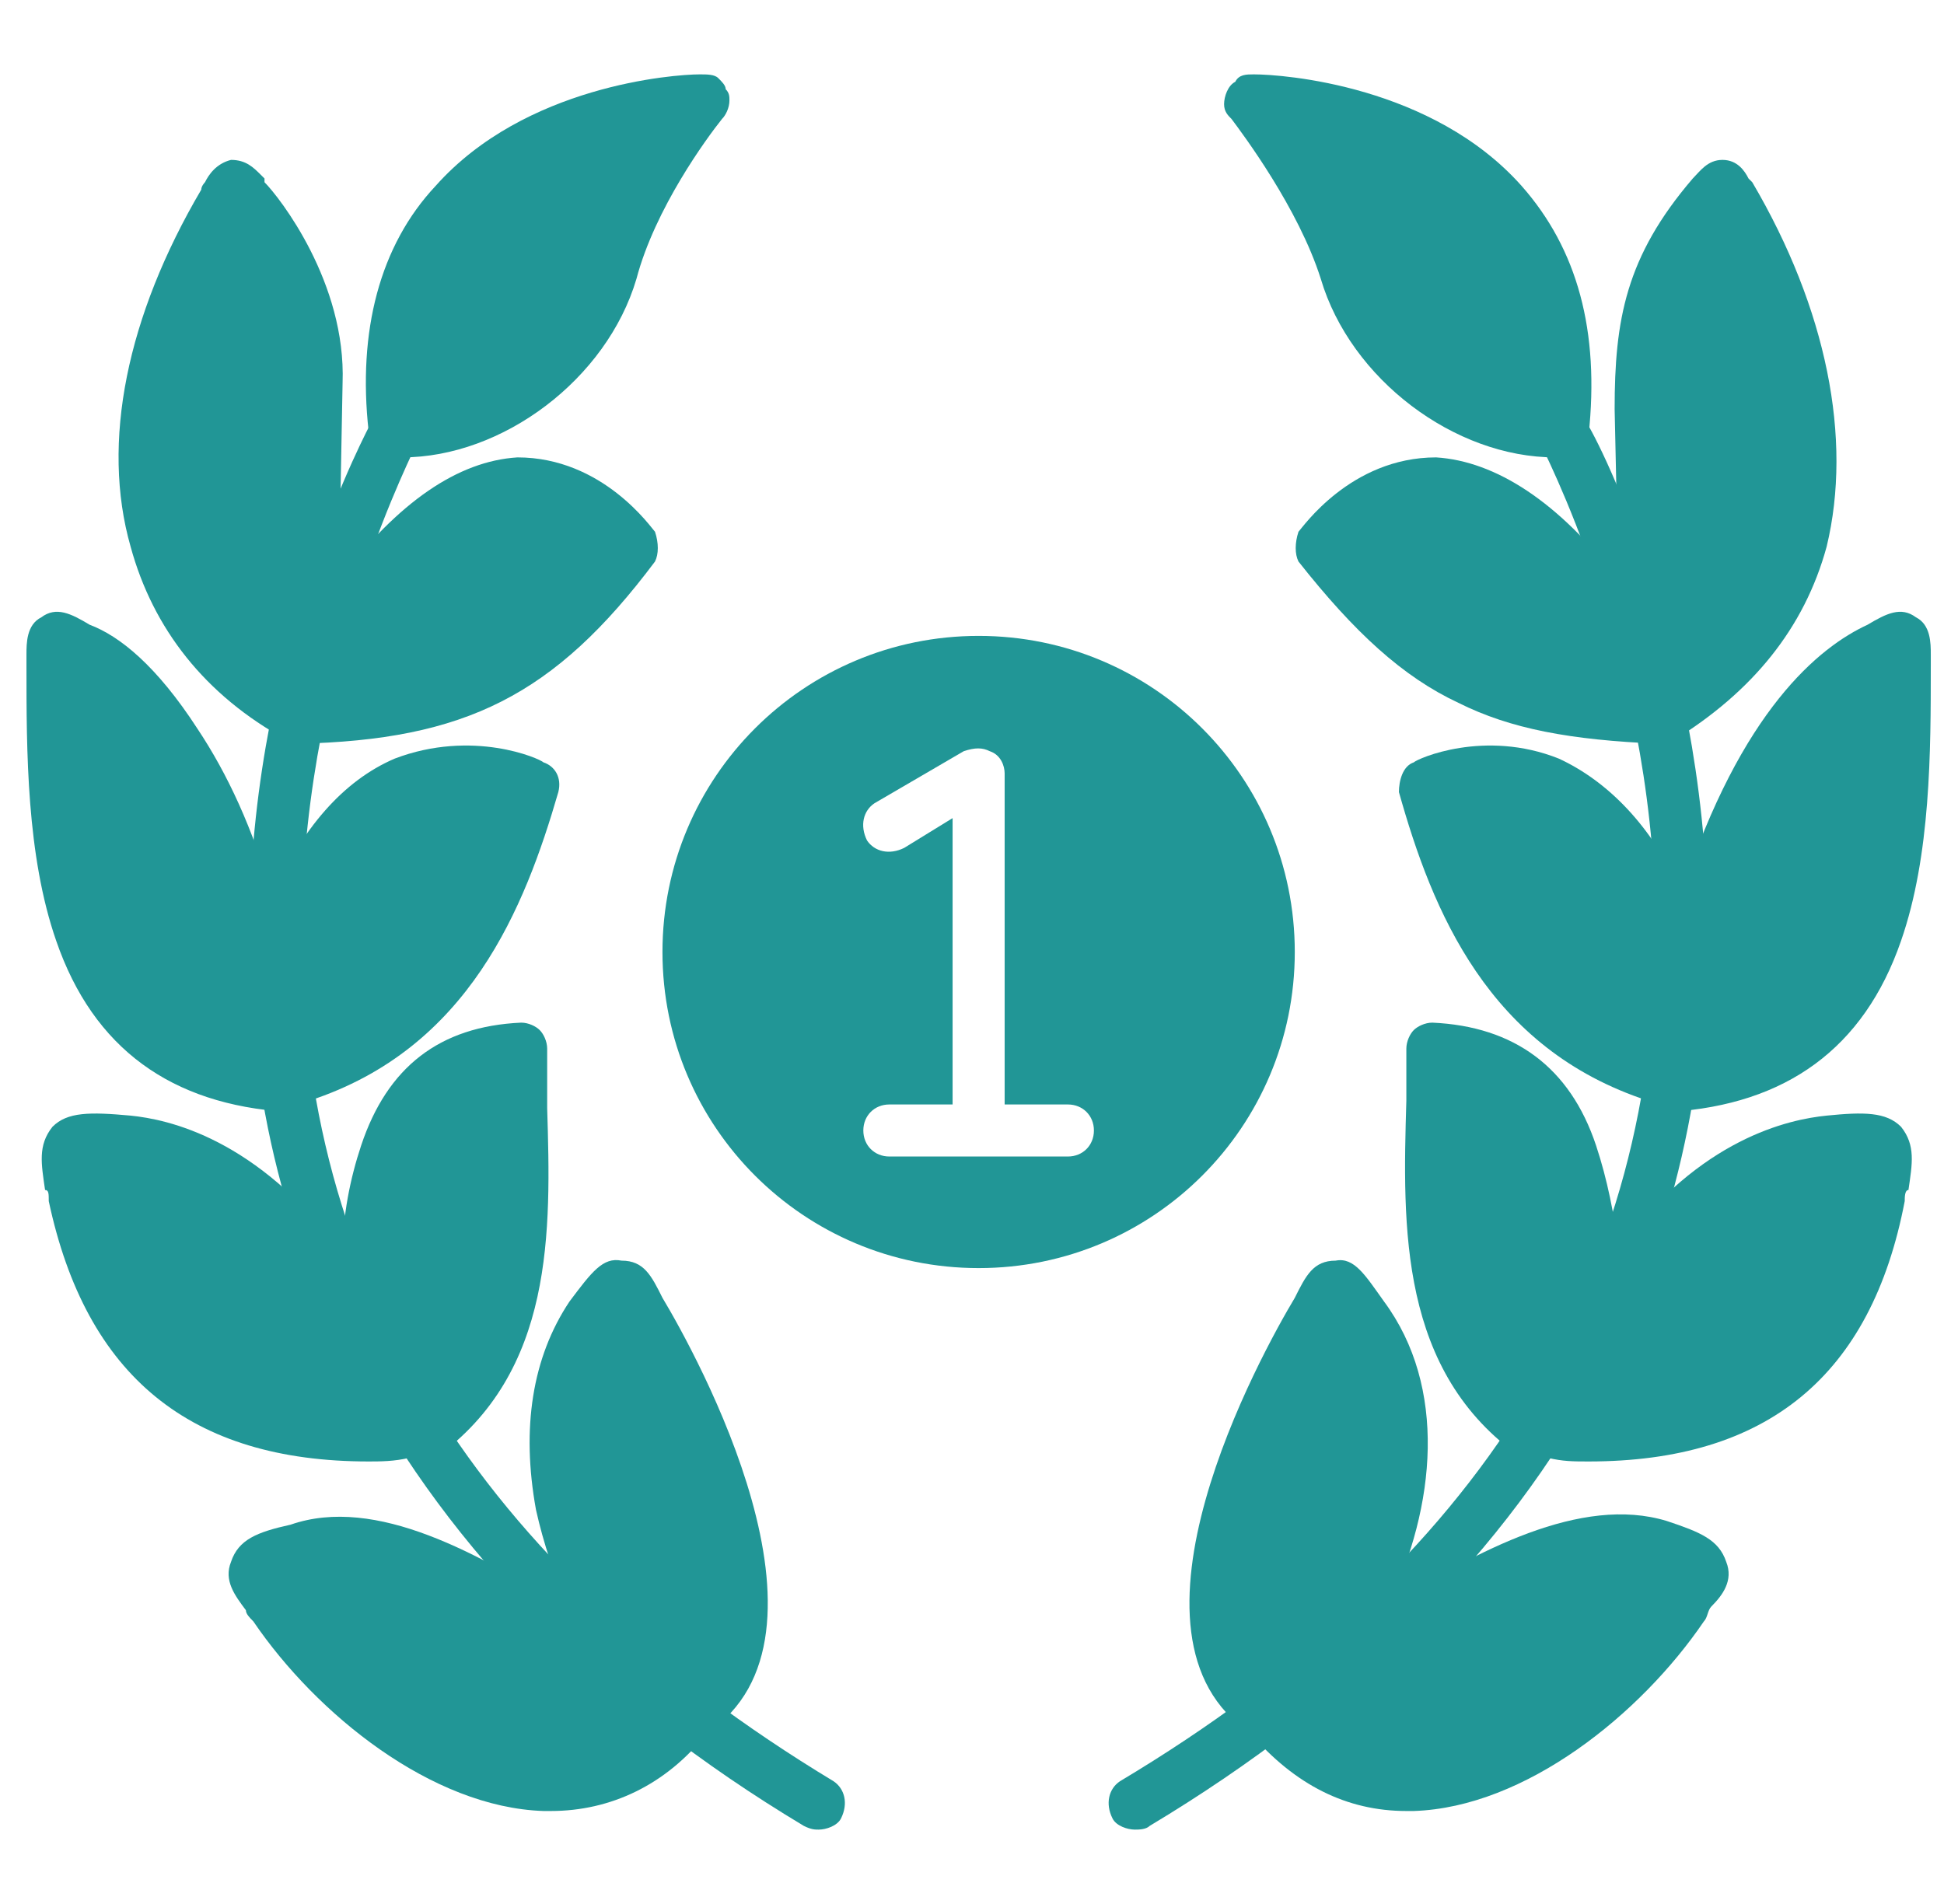
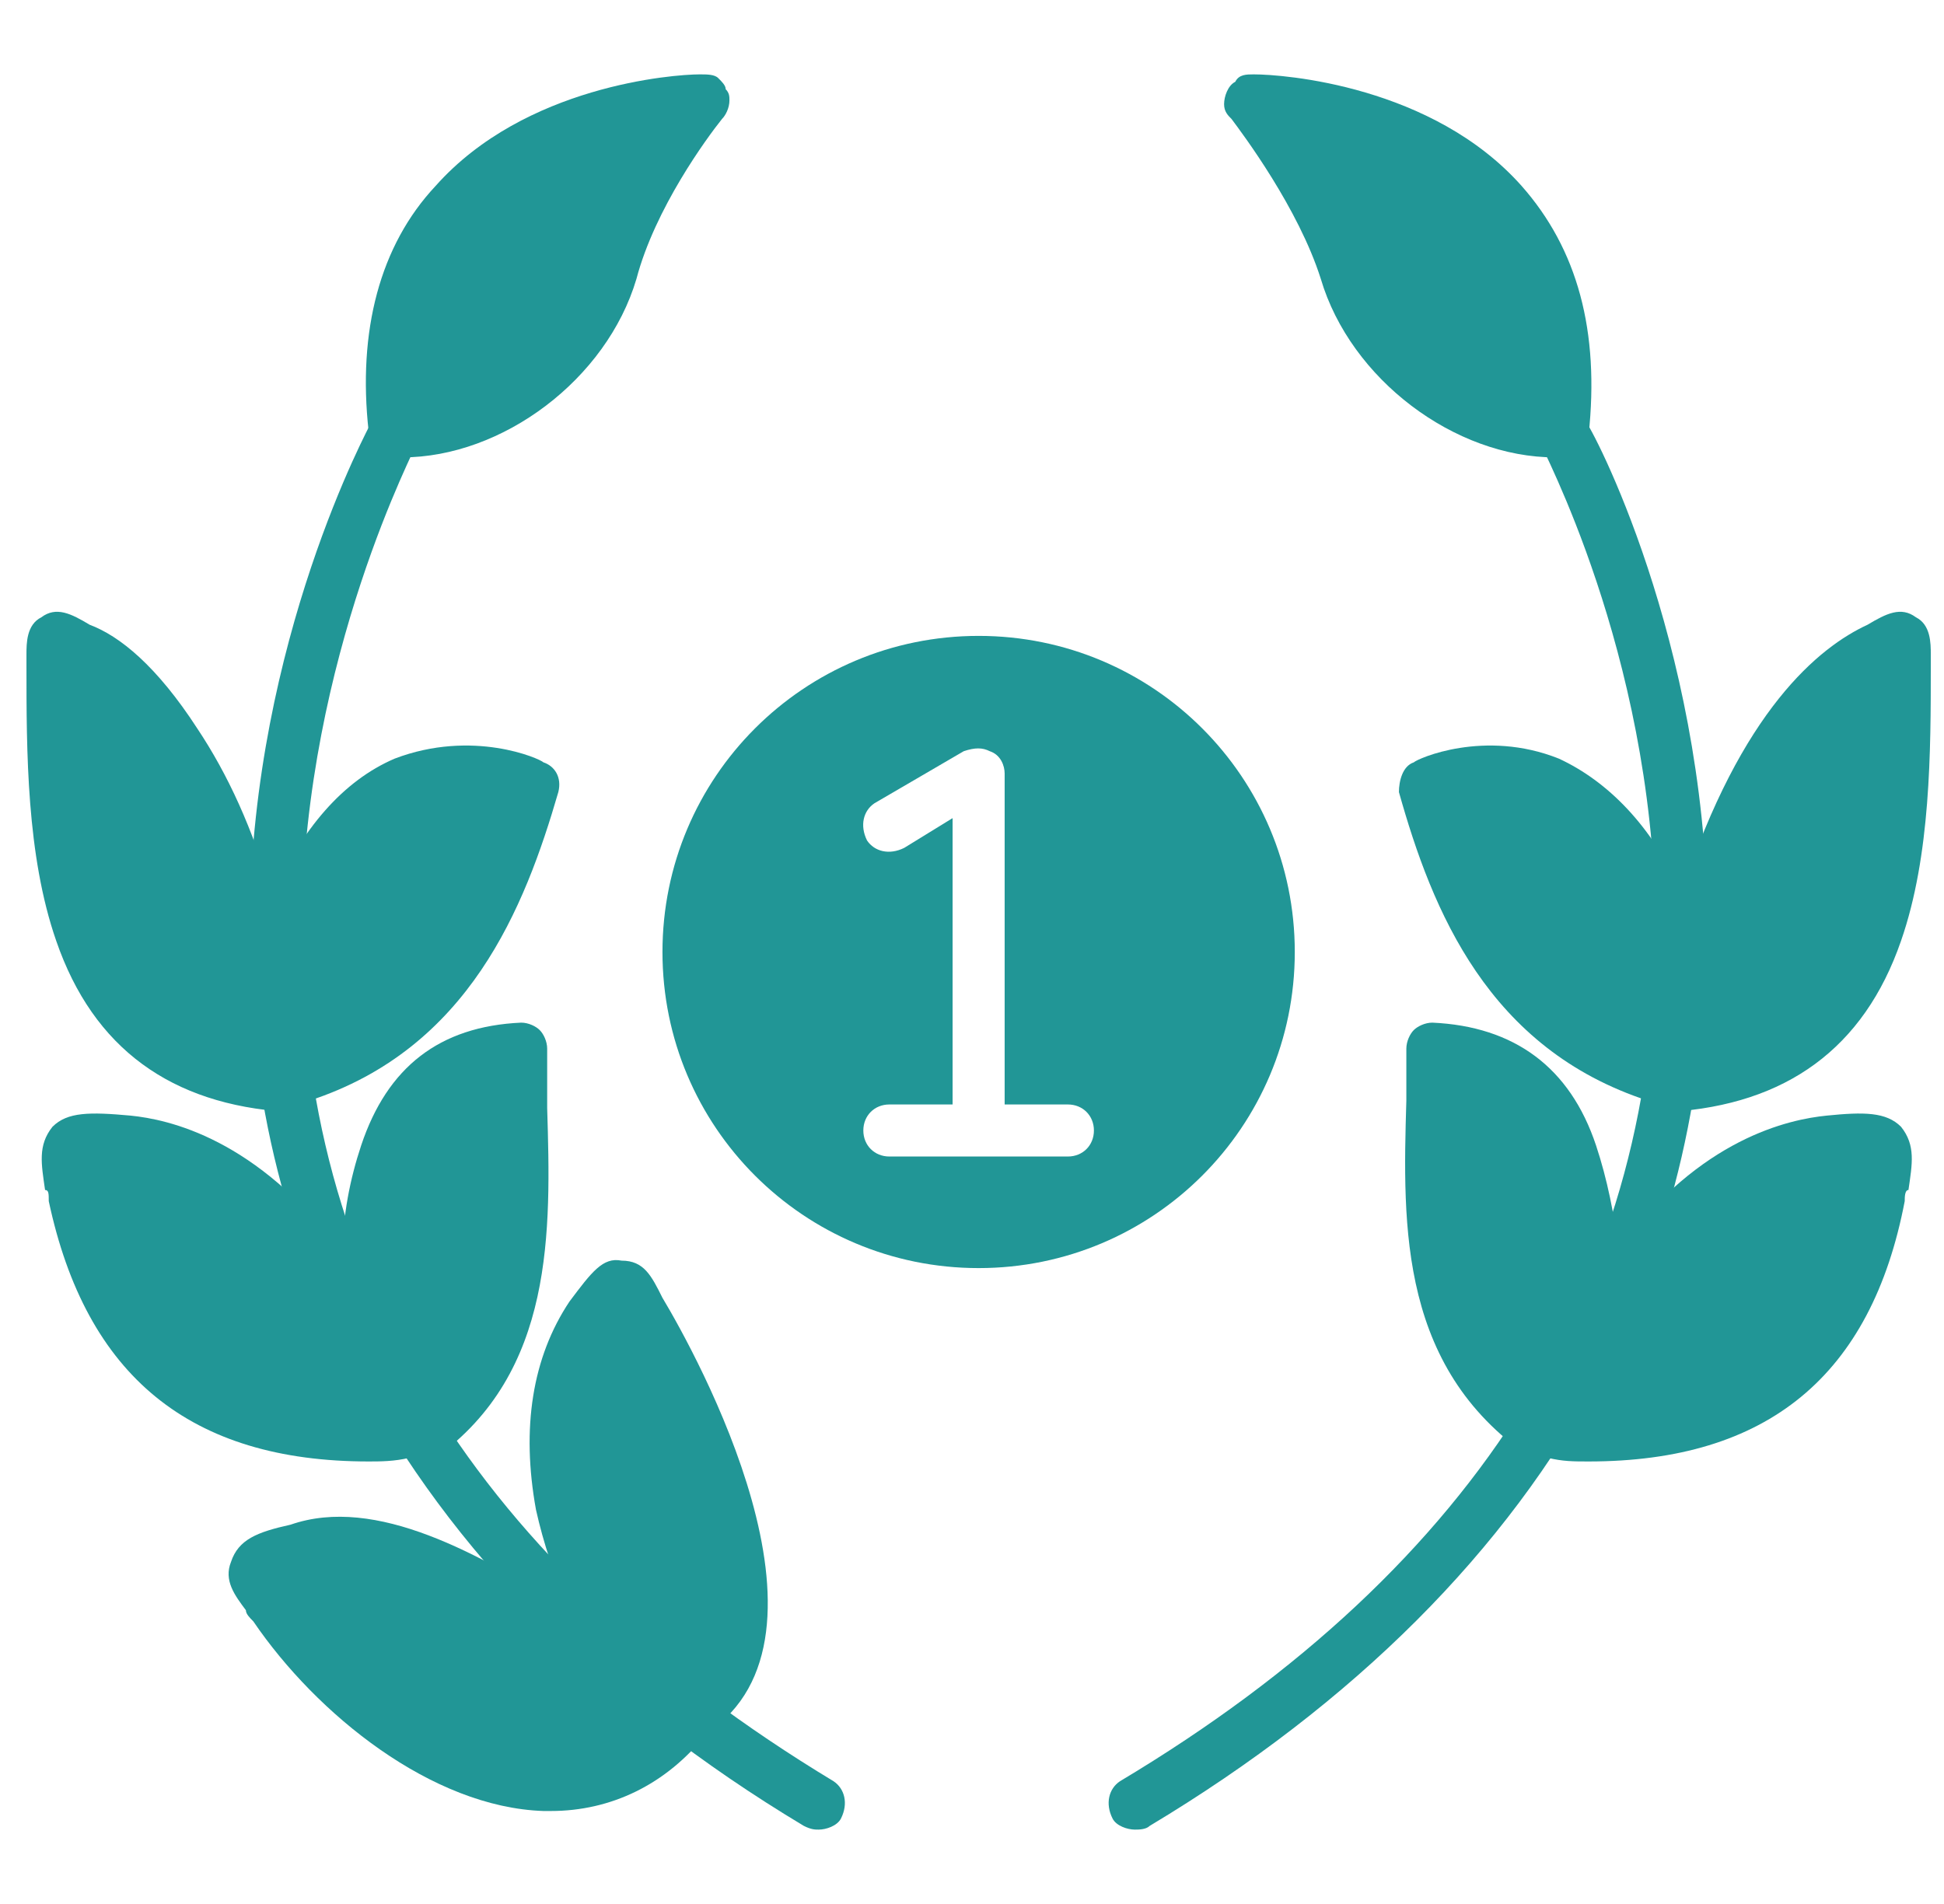
<svg xmlns="http://www.w3.org/2000/svg" width="49" height="48" viewBox="0 0 49 48" fill="none">
  <g clip-path="url(#clip0_3030_6697)">
    <path fill-rule="evenodd" clip-rule="evenodd" d="M20.636 46.125C20.542 46.125 20.448 46.125 20.261 46.031C15.104 42.938 11.354 39.094 9.011 34.688C7.136 31.219 6.198 27.281 6.292 23.156C6.386 16.125 9.292 10.781 9.386 10.594C9.573 10.219 9.948 10.125 10.229 10.312C10.604 10.5 10.698 10.875 10.511 11.156C10.511 11.25 7.698 16.5 7.604 23.25C7.511 32.156 12.011 39.469 21.011 44.906C21.292 45.094 21.386 45.469 21.198 45.844C21.104 46.031 20.823 46.125 20.636 46.125Z" fill="#219696" />
    <path fill-rule="evenodd" clip-rule="evenodd" d="M9.948 11.531C9.573 11.531 9.292 11.25 9.292 10.875C9.011 8.344 9.573 6.188 10.979 4.688C13.229 2.156 16.979 1.875 17.636 1.875C17.823 1.875 18.011 1.875 18.104 1.969C18.198 2.062 18.292 2.156 18.292 2.25C18.386 2.344 18.386 2.438 18.386 2.531C18.386 2.719 18.292 2.906 18.198 3C17.823 3.469 16.511 5.25 16.042 7.031C15.292 9.562 12.667 11.531 10.136 11.531H9.948Z" fill="#219696" />
-     <path fill-rule="evenodd" clip-rule="evenodd" d="M7.51 18.75H7.417C7.323 18.75 7.229 18.75 7.229 18.656C5.167 17.531 3.854 15.844 3.292 13.781C2.542 11.156 3.198 7.969 5.073 4.781C5.073 4.688 5.167 4.594 5.167 4.594C5.26 4.406 5.448 4.125 5.823 4.031C6.198 4.031 6.385 4.219 6.573 4.406L6.667 4.5V4.594C7.042 4.969 8.729 7.125 8.635 9.656L8.542 14.625C10.042 12.656 11.542 11.625 13.042 11.531C15.198 11.531 16.417 13.312 16.51 13.406C16.604 13.688 16.604 13.969 16.51 14.156C13.979 17.531 11.729 18.656 7.51 18.75Z" fill="#219696" />
    <path fill-rule="evenodd" clip-rule="evenodd" d="M7.229 28.031C4.323 27.844 2.354 26.438 1.417 23.719C0.667 21.562 0.667 18.938 0.667 16.781C0.667 16.688 0.667 16.594 0.667 16.5C0.667 16.219 0.667 15.75 1.042 15.562C1.417 15.281 1.792 15.469 2.26 15.75C3.01 16.031 3.948 16.781 4.979 18.375C5.729 19.5 6.386 20.906 6.854 22.594C7.604 20.906 8.636 19.688 9.948 19.125C11.917 18.375 13.604 19.125 13.698 19.219C13.979 19.312 14.167 19.594 14.073 19.969C13.229 22.875 11.823 26.438 7.792 27.75C7.698 27.938 7.511 28.031 7.229 28.031Z" fill="#219696" />
    <path fill-rule="evenodd" clip-rule="evenodd" d="M9.292 36.844C4.792 36.844 2.167 34.688 1.229 30.281C1.229 30.094 1.229 30 1.136 30C1.042 29.344 0.948 28.875 1.323 28.406C1.698 28.031 2.261 28.031 3.292 28.125C4.229 28.219 6.479 28.688 8.636 31.594C8.636 30.656 8.823 29.719 9.104 28.875C9.761 26.906 11.073 25.875 13.136 25.781C13.323 25.781 13.511 25.875 13.604 25.969C13.698 26.062 13.792 26.25 13.792 26.438V27.938C13.886 31.031 13.979 34.594 10.979 36.75C10.886 36.844 10.698 36.844 10.604 36.844C10.511 36.844 10.417 36.844 10.323 36.75C9.948 36.844 9.573 36.844 9.292 36.844Z" fill="#219696" />
    <path fill-rule="evenodd" clip-rule="evenodd" d="M13.885 45.656C13.792 45.656 13.792 45.656 13.698 45.656C10.885 45.562 7.979 43.219 6.385 40.875C6.292 40.781 6.198 40.688 6.198 40.594C5.917 40.219 5.635 39.844 5.823 39.375C6.01 38.812 6.479 38.625 7.323 38.438C9.479 37.688 12.104 39.188 14.354 40.594C13.979 39.75 13.698 38.906 13.51 38.062C13.135 36 13.417 34.219 14.354 32.812C14.917 32.062 15.198 31.688 15.667 31.781C16.229 31.781 16.417 32.156 16.698 32.719C17.542 34.125 21.479 41.25 17.823 43.688C16.792 45 15.385 45.656 13.885 45.656Z" fill="#219696" />
    <path fill-rule="evenodd" clip-rule="evenodd" d="M28.604 46.125C28.417 46.125 28.135 46.031 28.042 45.844C27.854 45.469 27.948 45.094 28.229 44.906C37.323 39.469 41.823 32.156 41.729 23.156C41.635 16.406 38.823 11.25 38.823 11.156C38.635 10.875 38.729 10.5 39.104 10.312C39.385 10.125 39.76 10.219 39.948 10.594C40.135 10.781 42.948 16.125 43.042 23.156C43.042 27.281 42.198 31.219 40.323 34.688C37.979 39.094 34.135 42.938 28.979 46.031C28.885 46.125 28.698 46.125 28.604 46.125Z" fill="#219696" />
    <path fill-rule="evenodd" clip-rule="evenodd" d="M39.198 11.531C36.667 11.531 34.042 9.562 33.292 7.031C32.729 5.25 31.323 3.375 31.042 3C30.948 2.906 30.854 2.812 30.854 2.625C30.854 2.438 30.948 2.156 31.136 2.062C31.229 1.875 31.417 1.875 31.604 1.875C32.354 1.875 36.104 2.156 38.354 4.688C39.761 6.281 40.323 8.344 40.042 10.969C40.042 11.25 39.761 11.531 39.386 11.531C39.386 11.531 39.386 11.531 39.292 11.531C39.198 11.531 39.292 11.531 39.198 11.531Z" fill="#219696" />
-     <path fill-rule="evenodd" clip-rule="evenodd" d="M41.823 18.75C39.573 18.656 38.073 18.375 36.761 17.719C35.354 17.062 34.136 15.938 32.729 14.156C32.636 13.969 32.636 13.688 32.729 13.406C32.823 13.312 34.042 11.531 36.198 11.531C37.698 11.625 39.292 12.656 40.792 14.625L40.698 10.312C40.698 8.062 40.979 6.469 42.667 4.5C42.854 4.312 43.042 4.031 43.417 4.031C43.792 4.031 43.979 4.312 44.073 4.5L44.167 4.594C46.042 7.781 46.698 11.062 46.042 13.781C45.479 15.844 44.167 17.438 42.198 18.656C42.104 18.656 42.104 18.656 42.011 18.75H41.917H41.823Z" fill="#219696" />
    <path fill-rule="evenodd" clip-rule="evenodd" d="M41.542 27.75C37.511 26.438 36.104 22.969 35.261 19.969C35.261 19.688 35.354 19.312 35.636 19.219C35.729 19.125 37.417 18.375 39.292 19.125C40.511 19.688 41.636 20.812 42.386 22.5C43.886 17.906 45.854 16.312 47.073 15.75C47.542 15.469 47.917 15.281 48.292 15.562C48.667 15.75 48.667 16.219 48.667 16.5V16.781C48.667 18.938 48.667 21.562 47.917 23.719C46.979 26.438 45.011 27.844 42.104 28.031C41.823 28.031 41.636 27.938 41.542 27.75Z" fill="#219696" />
-     <path fill-rule="evenodd" clip-rule="evenodd" d="M38.729 36.844C38.635 36.844 38.448 36.844 38.354 36.75C35.26 34.594 35.354 30.938 35.448 27.75C35.448 27.281 35.448 26.906 35.448 26.438C35.448 26.25 35.542 26.062 35.635 25.969C35.729 25.875 35.917 25.781 36.104 25.781C38.167 25.875 39.573 26.906 40.229 28.875C40.51 29.719 40.698 30.656 40.792 31.5C42.854 28.688 45.104 28.219 46.042 28.125C46.979 28.031 47.542 28.031 47.917 28.406C48.292 28.875 48.198 29.344 48.104 30C48.01 30 48.01 30.188 48.01 30.281C47.167 34.688 44.542 36.844 40.042 36.844C39.667 36.844 39.385 36.844 39.01 36.75C38.917 36.844 38.823 36.844 38.729 36.844Z" fill="#219696" />
-     <path fill-rule="evenodd" clip-rule="evenodd" d="M31.511 43.688C27.854 41.25 31.792 34.125 32.636 32.719C32.917 32.156 33.104 31.781 33.667 31.781C34.136 31.688 34.417 32.156 34.886 32.812C36.479 34.969 36.198 37.969 34.979 40.5C37.229 39.094 39.854 37.688 42.011 38.344C42.854 38.625 43.323 38.812 43.511 39.375C43.698 39.844 43.417 40.219 43.136 40.5C43.042 40.594 43.042 40.781 42.948 40.875C41.354 43.219 38.448 45.562 35.636 45.656C35.542 45.656 35.542 45.656 35.448 45.656C33.948 45.656 32.636 45 31.511 43.688Z" fill="#219696" />
+     <path fill-rule="evenodd" clip-rule="evenodd" d="M38.729 36.844C35.26 34.594 35.354 30.938 35.448 27.75C35.448 27.281 35.448 26.906 35.448 26.438C35.448 26.25 35.542 26.062 35.635 25.969C35.729 25.875 35.917 25.781 36.104 25.781C38.167 25.875 39.573 26.906 40.229 28.875C40.51 29.719 40.698 30.656 40.792 31.5C42.854 28.688 45.104 28.219 46.042 28.125C46.979 28.031 47.542 28.031 47.917 28.406C48.292 28.875 48.198 29.344 48.104 30C48.01 30 48.01 30.188 48.01 30.281C47.167 34.688 44.542 36.844 40.042 36.844C39.667 36.844 39.385 36.844 39.01 36.75C38.917 36.844 38.823 36.844 38.729 36.844Z" fill="#219696" />
    <path fill-rule="evenodd" clip-rule="evenodd" d="M24.667 31.969C20.261 31.969 16.698 28.406 16.698 24C16.698 19.594 20.261 16.031 24.667 16.031C29.073 16.031 32.636 19.594 32.636 24C32.636 28.406 29.073 31.969 24.667 31.969ZM24.011 27.844V20.625L22.792 21.375C22.417 21.562 22.042 21.469 21.854 21.188C21.667 20.812 21.761 20.438 22.042 20.25L24.292 18.938C24.573 18.844 24.761 18.844 24.948 18.938C25.229 19.031 25.323 19.312 25.323 19.5V27.844H26.917C27.292 27.844 27.573 28.125 27.573 28.5C27.573 28.875 27.292 29.156 26.917 29.156H24.667H22.417C22.042 29.156 21.761 28.875 21.761 28.5C21.761 28.125 22.042 27.844 22.417 27.844H24.011Z" fill="#219696" />
  </g>
  <defs>
    <clipPath id="clip0_3030_6697">
      <rect width="48" height="48" fill="white" transform="translate(0.667)" />
    </clipPath>
  </defs>
</svg>